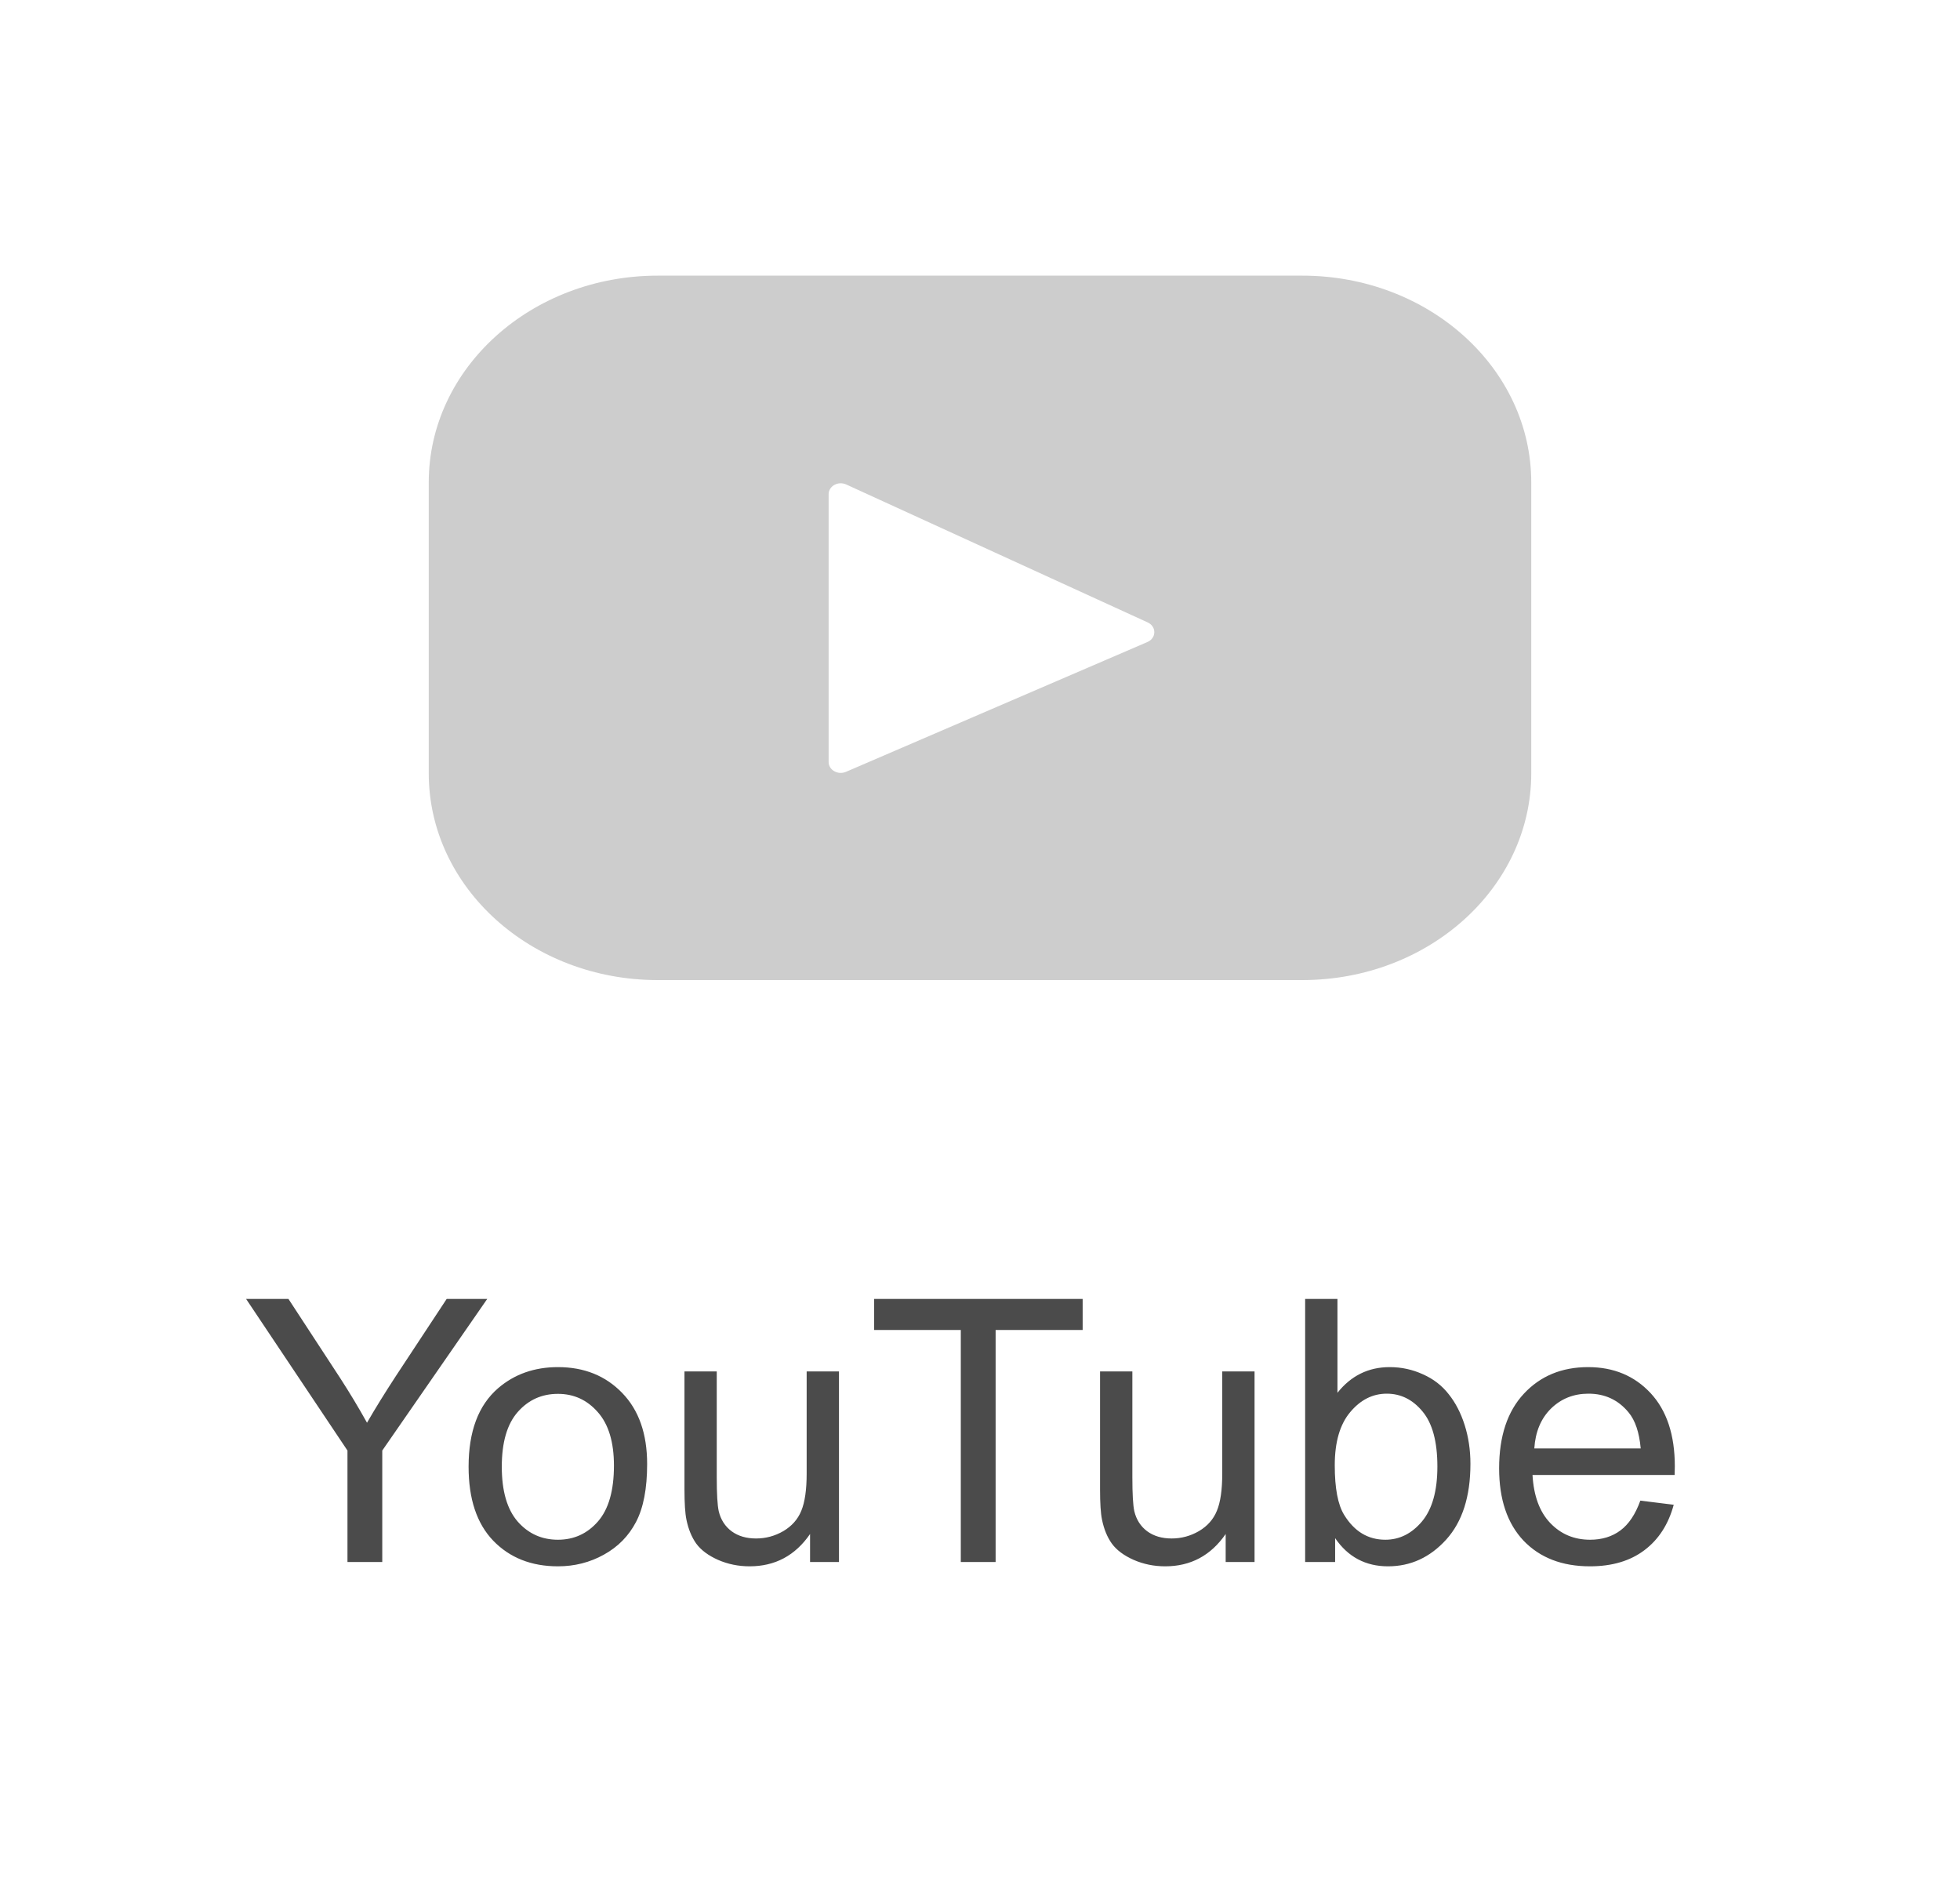
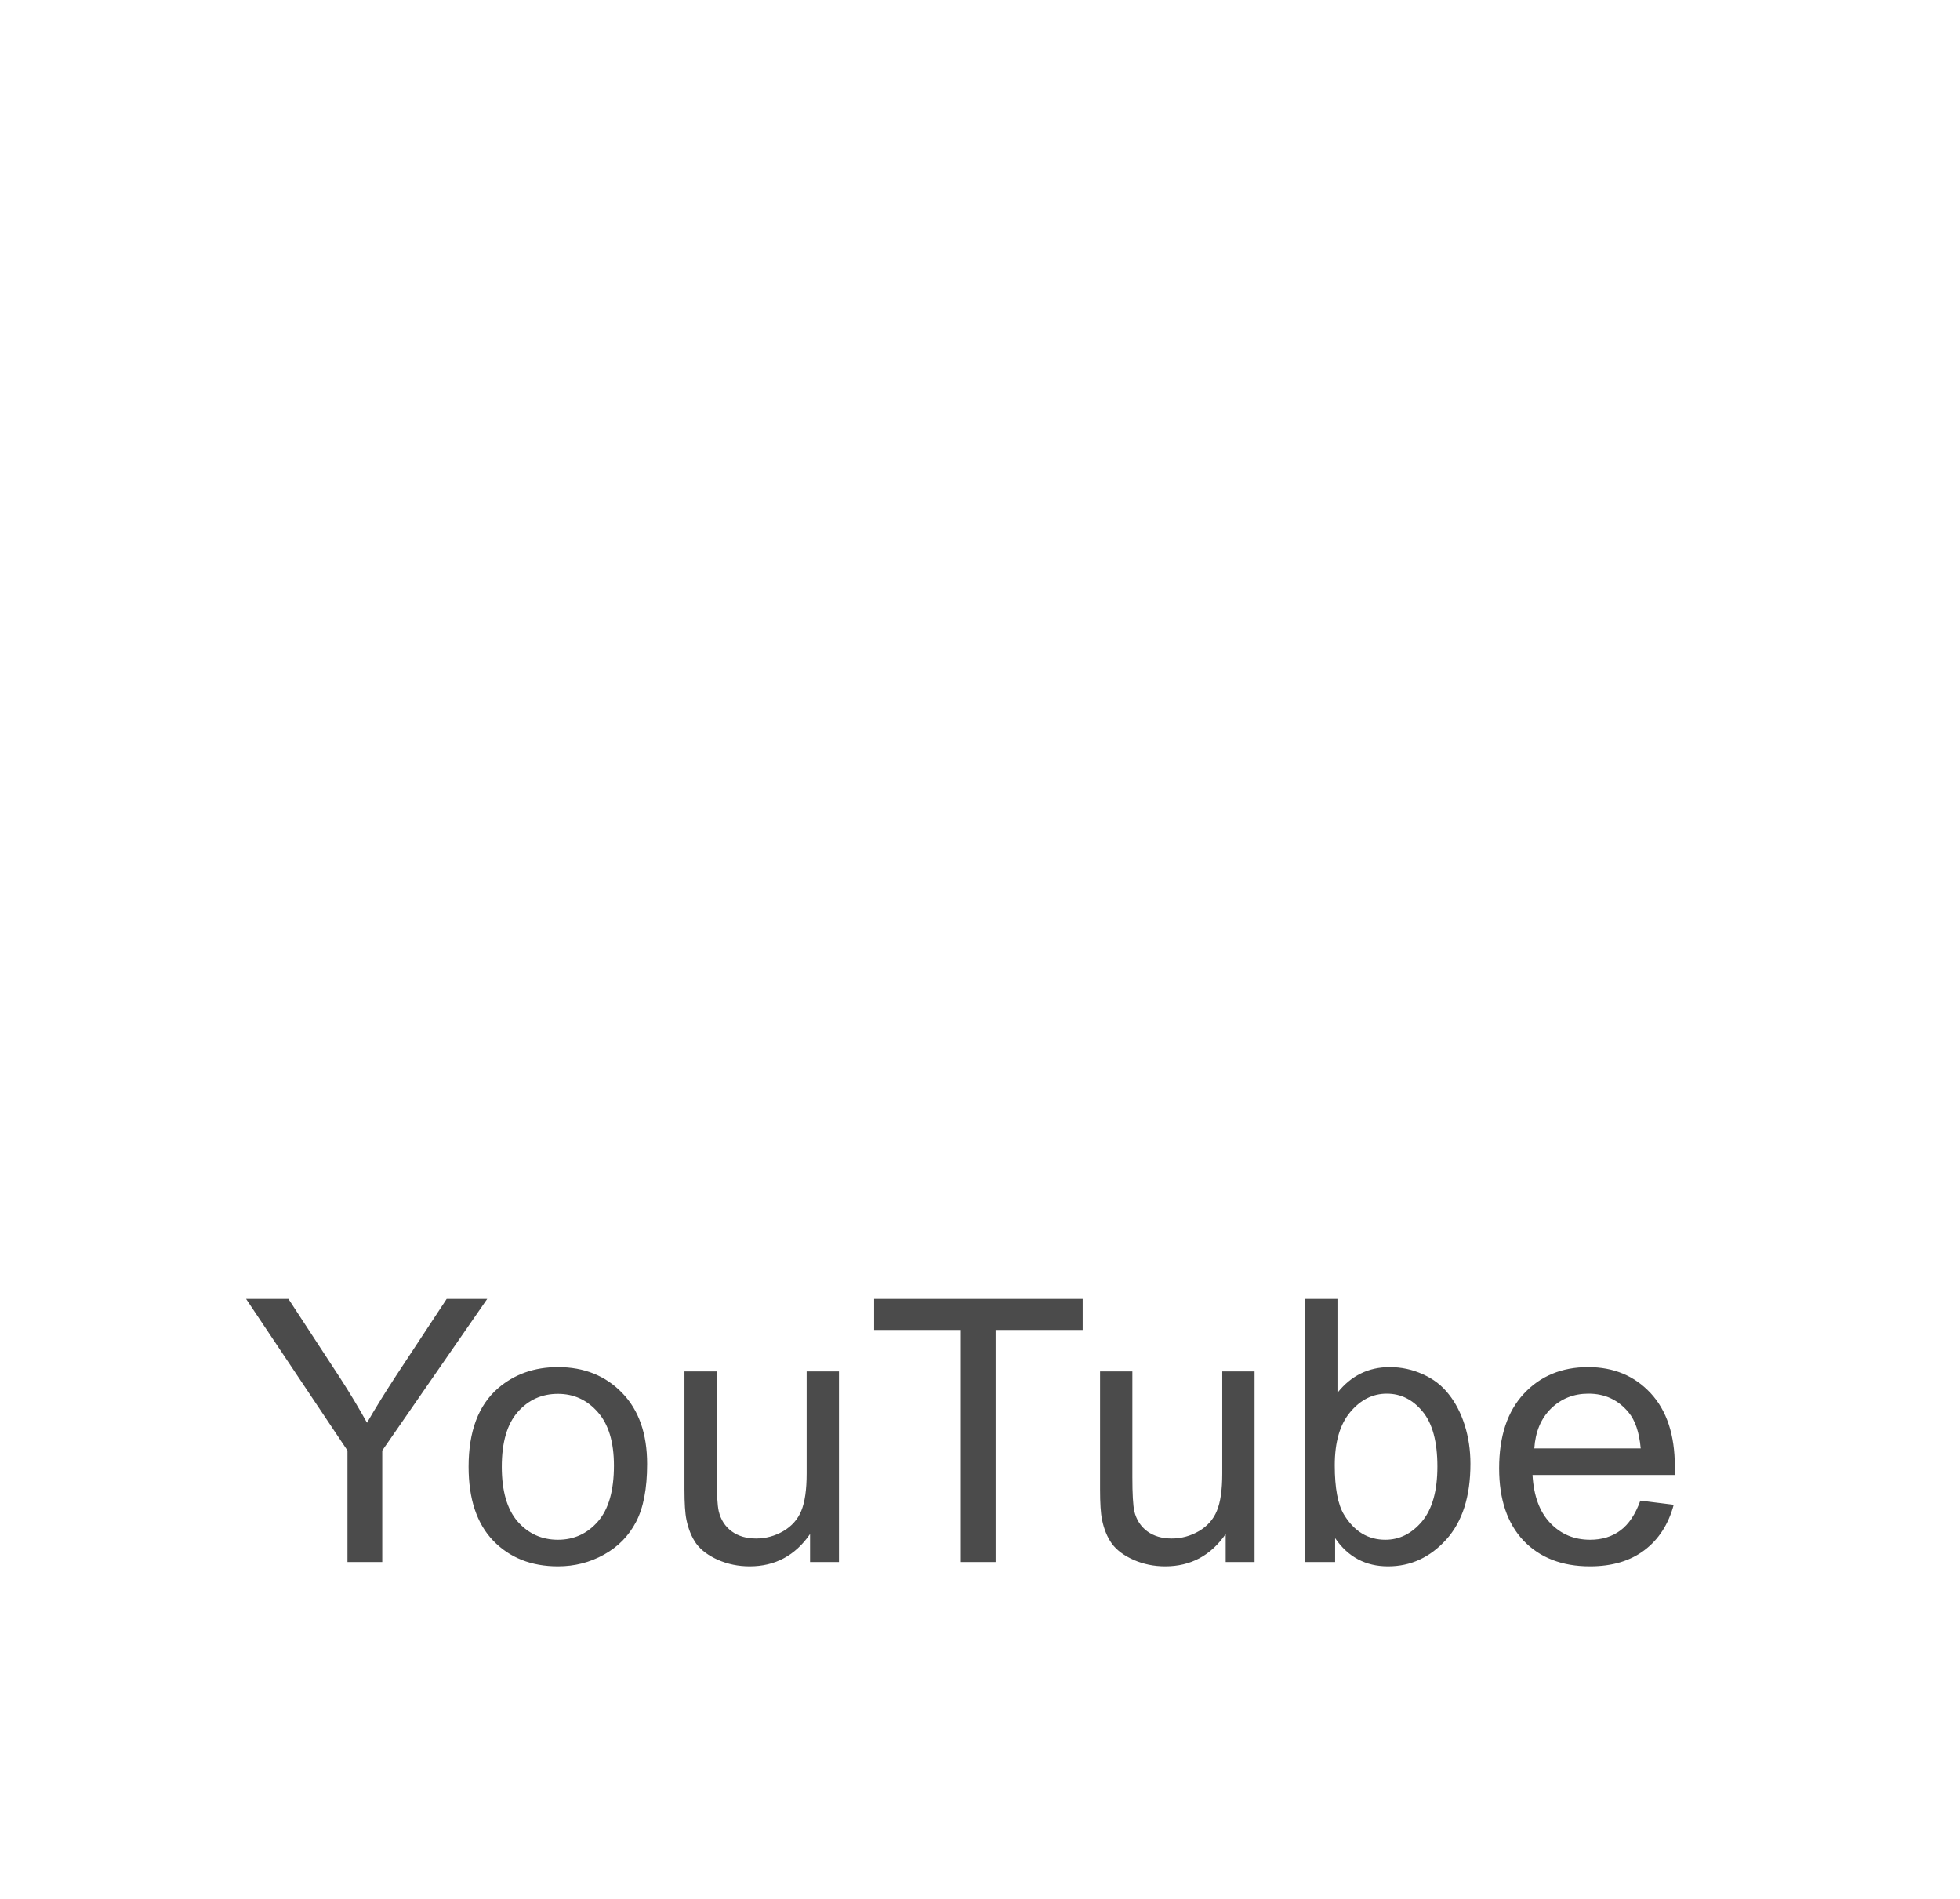
<svg xmlns="http://www.w3.org/2000/svg" width="64" height="62" viewBox="0 0 64 62" fill="none">
  <path d="M11.346 51V47.361L8.035 42.41H9.418L11.111 45C11.424 45.484 11.715 45.969 11.984 46.453C12.242 46.004 12.555 45.498 12.922 44.935L14.586 42.41H15.91L12.482 47.361V51H11.346ZM15.301 47.889C15.301 46.736 15.621 45.883 16.262 45.328C16.797 44.867 17.449 44.637 18.219 44.637C19.074 44.637 19.773 44.918 20.316 45.48C20.859 46.039 21.131 46.812 21.131 47.801C21.131 48.602 21.01 49.232 20.768 49.693C20.529 50.15 20.18 50.506 19.719 50.76C19.262 51.014 18.762 51.141 18.219 51.141C17.348 51.141 16.643 50.861 16.104 50.303C15.568 49.744 15.301 48.94 15.301 47.889ZM16.385 47.889C16.385 48.685 16.559 49.283 16.906 49.682C17.254 50.076 17.691 50.273 18.219 50.273C18.742 50.273 19.178 50.074 19.525 49.676C19.873 49.277 20.047 48.67 20.047 47.853C20.047 47.084 19.871 46.502 19.52 46.107C19.172 45.709 18.738 45.51 18.219 45.51C17.691 45.51 17.254 45.707 16.906 46.102C16.559 46.496 16.385 47.092 16.385 47.889ZM26.451 51V50.086C25.967 50.789 25.309 51.141 24.477 51.141C24.109 51.141 23.766 51.07 23.445 50.93C23.129 50.789 22.893 50.613 22.736 50.402C22.584 50.188 22.477 49.926 22.414 49.617C22.371 49.41 22.35 49.082 22.35 48.633V44.777H23.404V48.228C23.404 48.779 23.426 49.15 23.469 49.342C23.535 49.619 23.676 49.838 23.891 49.998C24.105 50.154 24.371 50.232 24.688 50.232C25.004 50.232 25.301 50.152 25.578 49.992C25.855 49.828 26.051 49.607 26.164 49.33C26.281 49.049 26.34 48.643 26.34 48.111V44.777H27.395V51H26.451ZM31.373 51V43.424H28.543V42.41H35.352V43.424H32.51V51H31.373ZM40.022 51V50.086C39.537 50.789 38.879 51.141 38.047 51.141C37.68 51.141 37.336 51.07 37.016 50.93C36.699 50.789 36.463 50.613 36.307 50.402C36.154 50.188 36.047 49.926 35.984 49.617C35.941 49.41 35.92 49.082 35.92 48.633V44.777H36.975V48.228C36.975 48.779 36.996 49.15 37.039 49.342C37.105 49.619 37.246 49.838 37.461 49.998C37.676 50.154 37.941 50.232 38.258 50.232C38.574 50.232 38.871 50.152 39.148 49.992C39.426 49.828 39.621 49.607 39.734 49.33C39.852 49.049 39.91 48.643 39.91 48.111V44.777H40.965V51H40.022ZM43.596 51H42.617V42.41H43.672V45.475C44.117 44.916 44.685 44.637 45.377 44.637C45.76 44.637 46.121 44.715 46.461 44.871C46.805 45.023 47.086 45.24 47.305 45.522C47.527 45.799 47.701 46.135 47.826 46.529C47.951 46.924 48.014 47.346 48.014 47.795C48.014 48.861 47.75 49.685 47.223 50.268C46.695 50.85 46.062 51.141 45.324 51.141C44.59 51.141 44.014 50.834 43.596 50.221V51ZM43.584 47.842C43.584 48.588 43.685 49.127 43.889 49.459C44.221 50.002 44.67 50.273 45.236 50.273C45.697 50.273 46.096 50.074 46.432 49.676C46.768 49.273 46.935 48.676 46.935 47.883C46.935 47.07 46.773 46.471 46.449 46.084C46.129 45.697 45.74 45.504 45.283 45.504C44.822 45.504 44.424 45.705 44.088 46.107C43.752 46.506 43.584 47.084 43.584 47.842ZM53.562 48.996L54.652 49.131C54.48 49.768 54.162 50.262 53.697 50.613C53.232 50.965 52.639 51.141 51.916 51.141C51.006 51.141 50.283 50.861 49.748 50.303C49.217 49.74 48.951 48.953 48.951 47.941C48.951 46.895 49.221 46.082 49.76 45.504C50.299 44.926 50.998 44.637 51.857 44.637C52.69 44.637 53.369 44.92 53.897 45.486C54.424 46.053 54.688 46.85 54.688 47.877C54.688 47.94 54.685 48.033 54.682 48.158H50.041C50.08 48.842 50.273 49.365 50.621 49.728C50.969 50.092 51.402 50.273 51.922 50.273C52.309 50.273 52.639 50.172 52.912 49.969C53.185 49.766 53.402 49.441 53.562 48.996ZM50.1 47.291H53.574C53.527 46.768 53.395 46.375 53.176 46.113C52.84 45.707 52.404 45.504 51.869 45.504C51.385 45.504 50.977 45.666 50.645 45.99C50.316 46.315 50.135 46.748 50.1 47.291Z" fill="#4B4B4B" />
-   <path d="M42.523 9H21.477C17.347 9 14 12.022 14 15.751V25.25C14 28.978 17.347 32 21.477 32H42.523C46.653 32 50 28.978 50 25.25V15.751C50 12.022 46.653 9 42.523 9ZM37.467 20.962L27.623 25.201C27.36 25.314 27.057 25.141 27.057 24.879V16.136C27.057 15.87 27.368 15.698 27.631 15.818L37.475 20.322C37.768 20.456 37.763 20.835 37.467 20.962Z" fill="#CDCDCD" />
</svg>